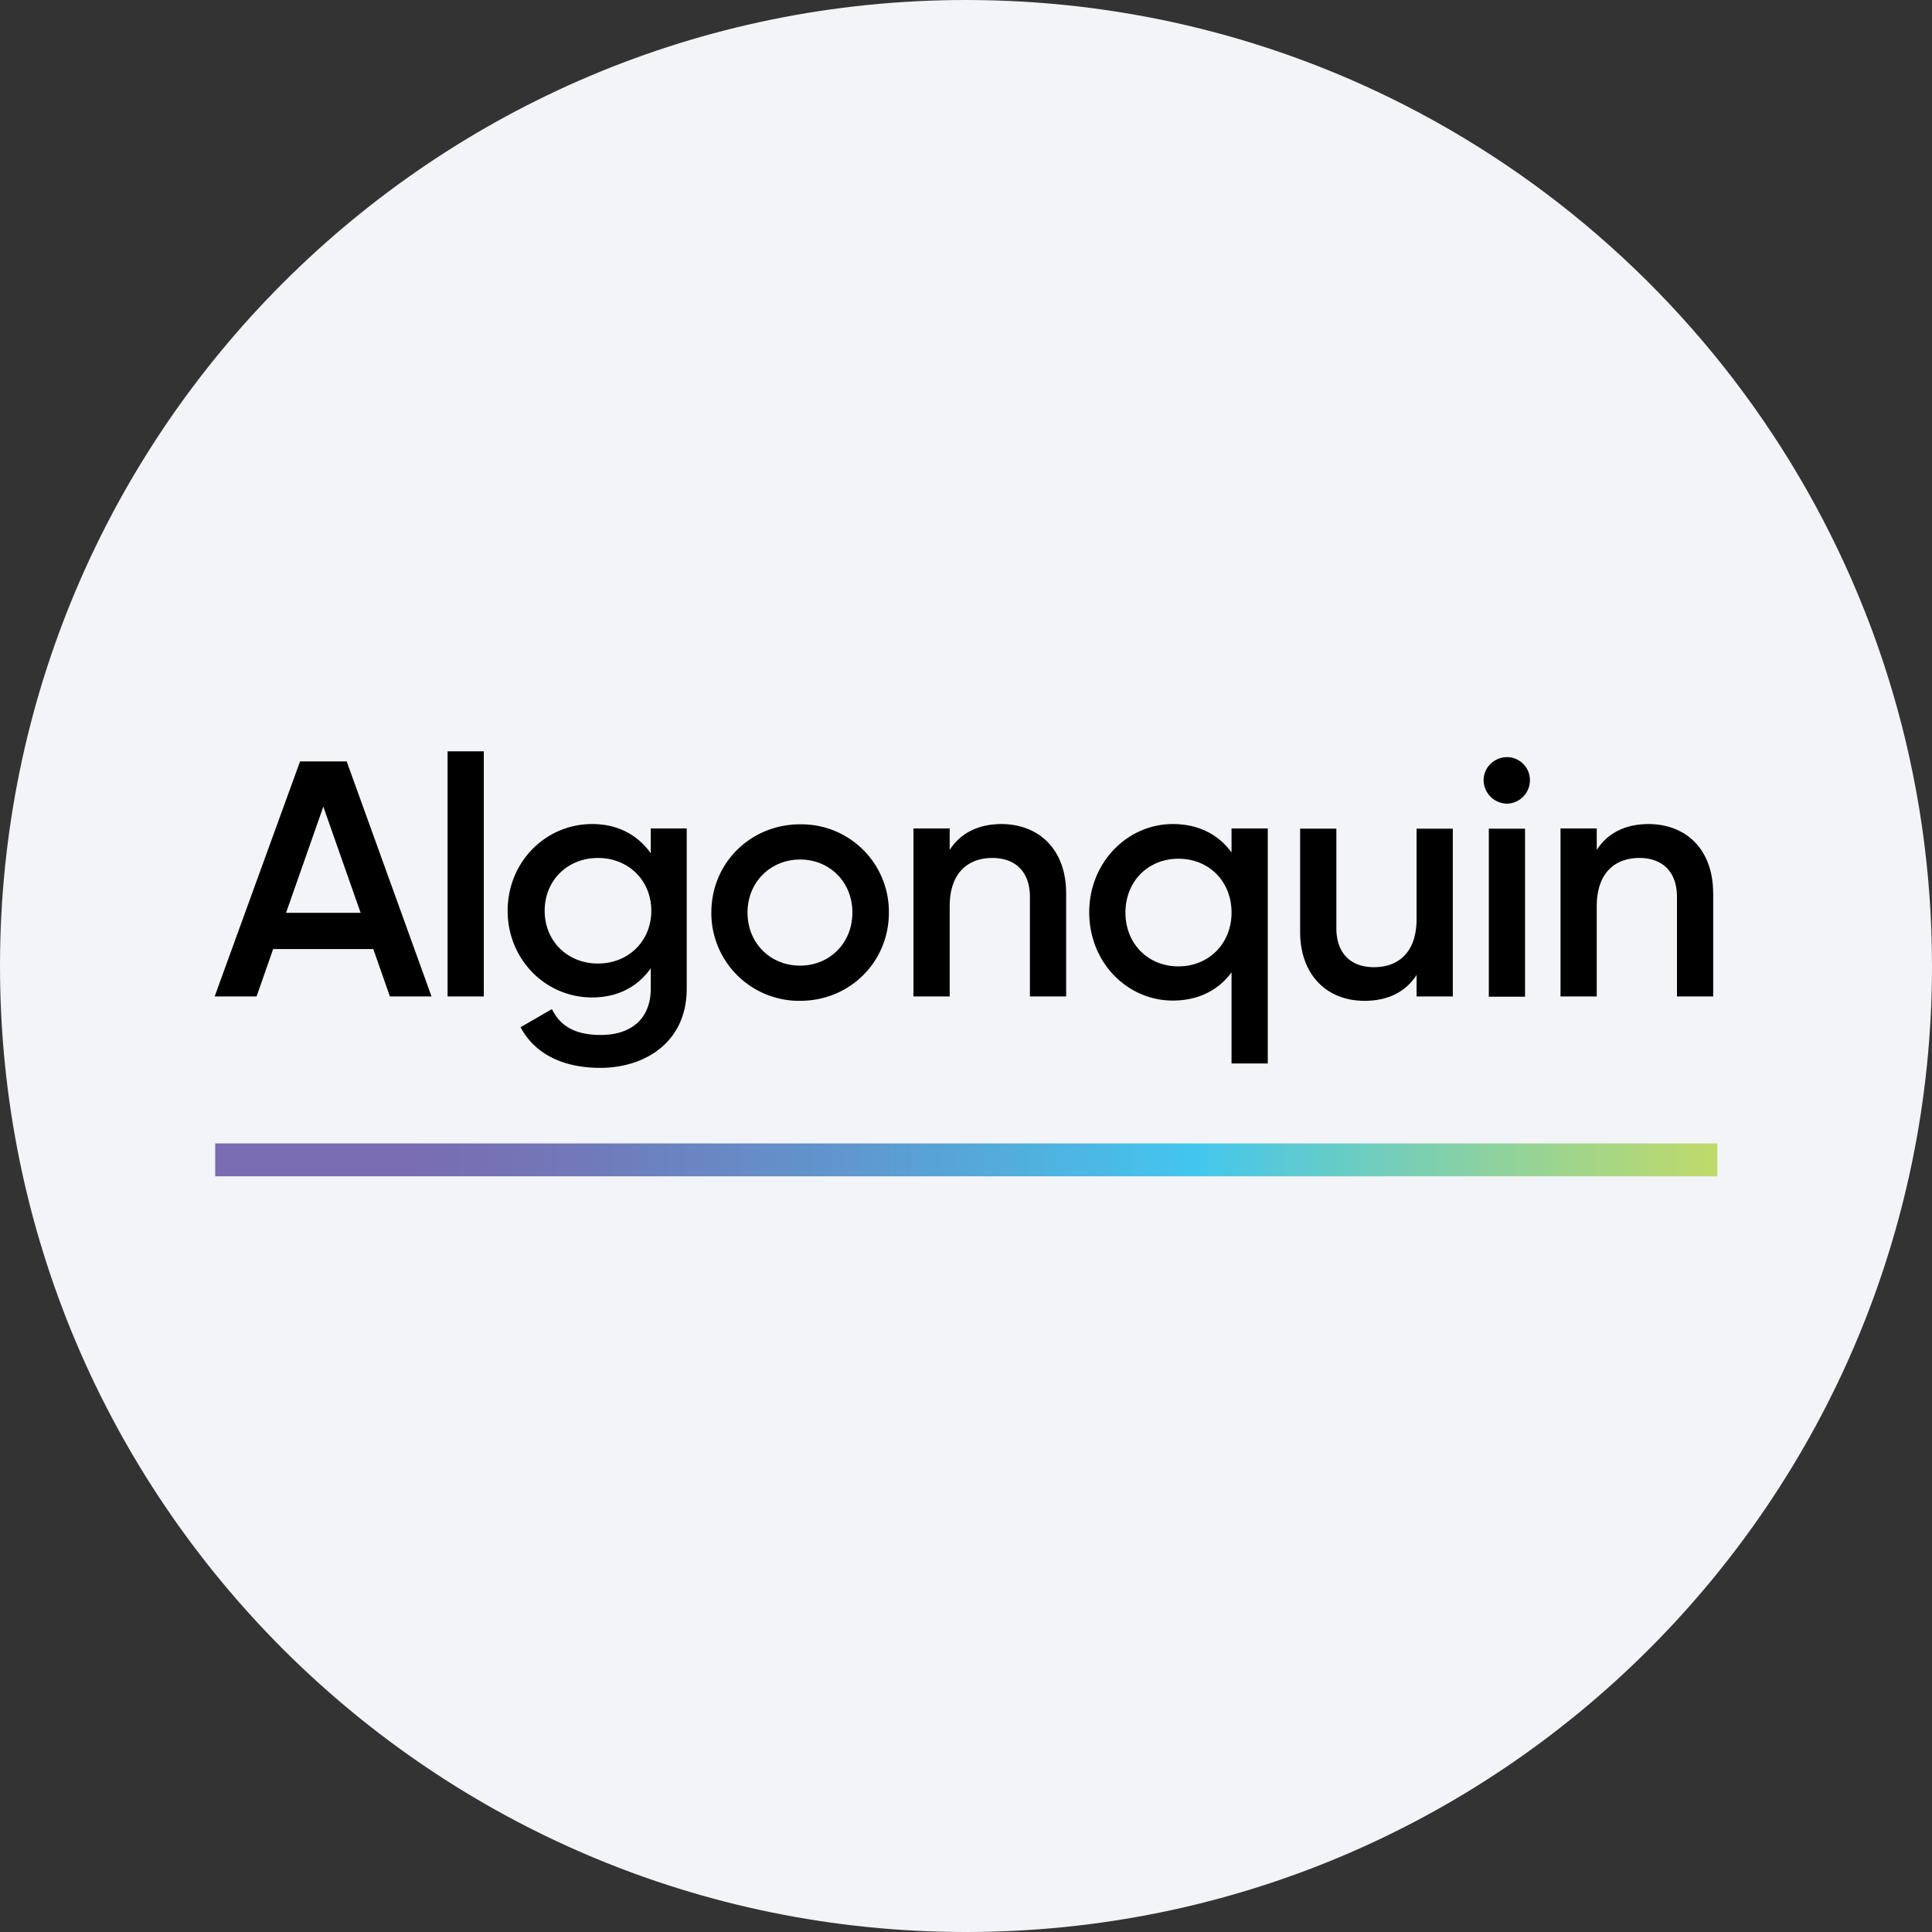
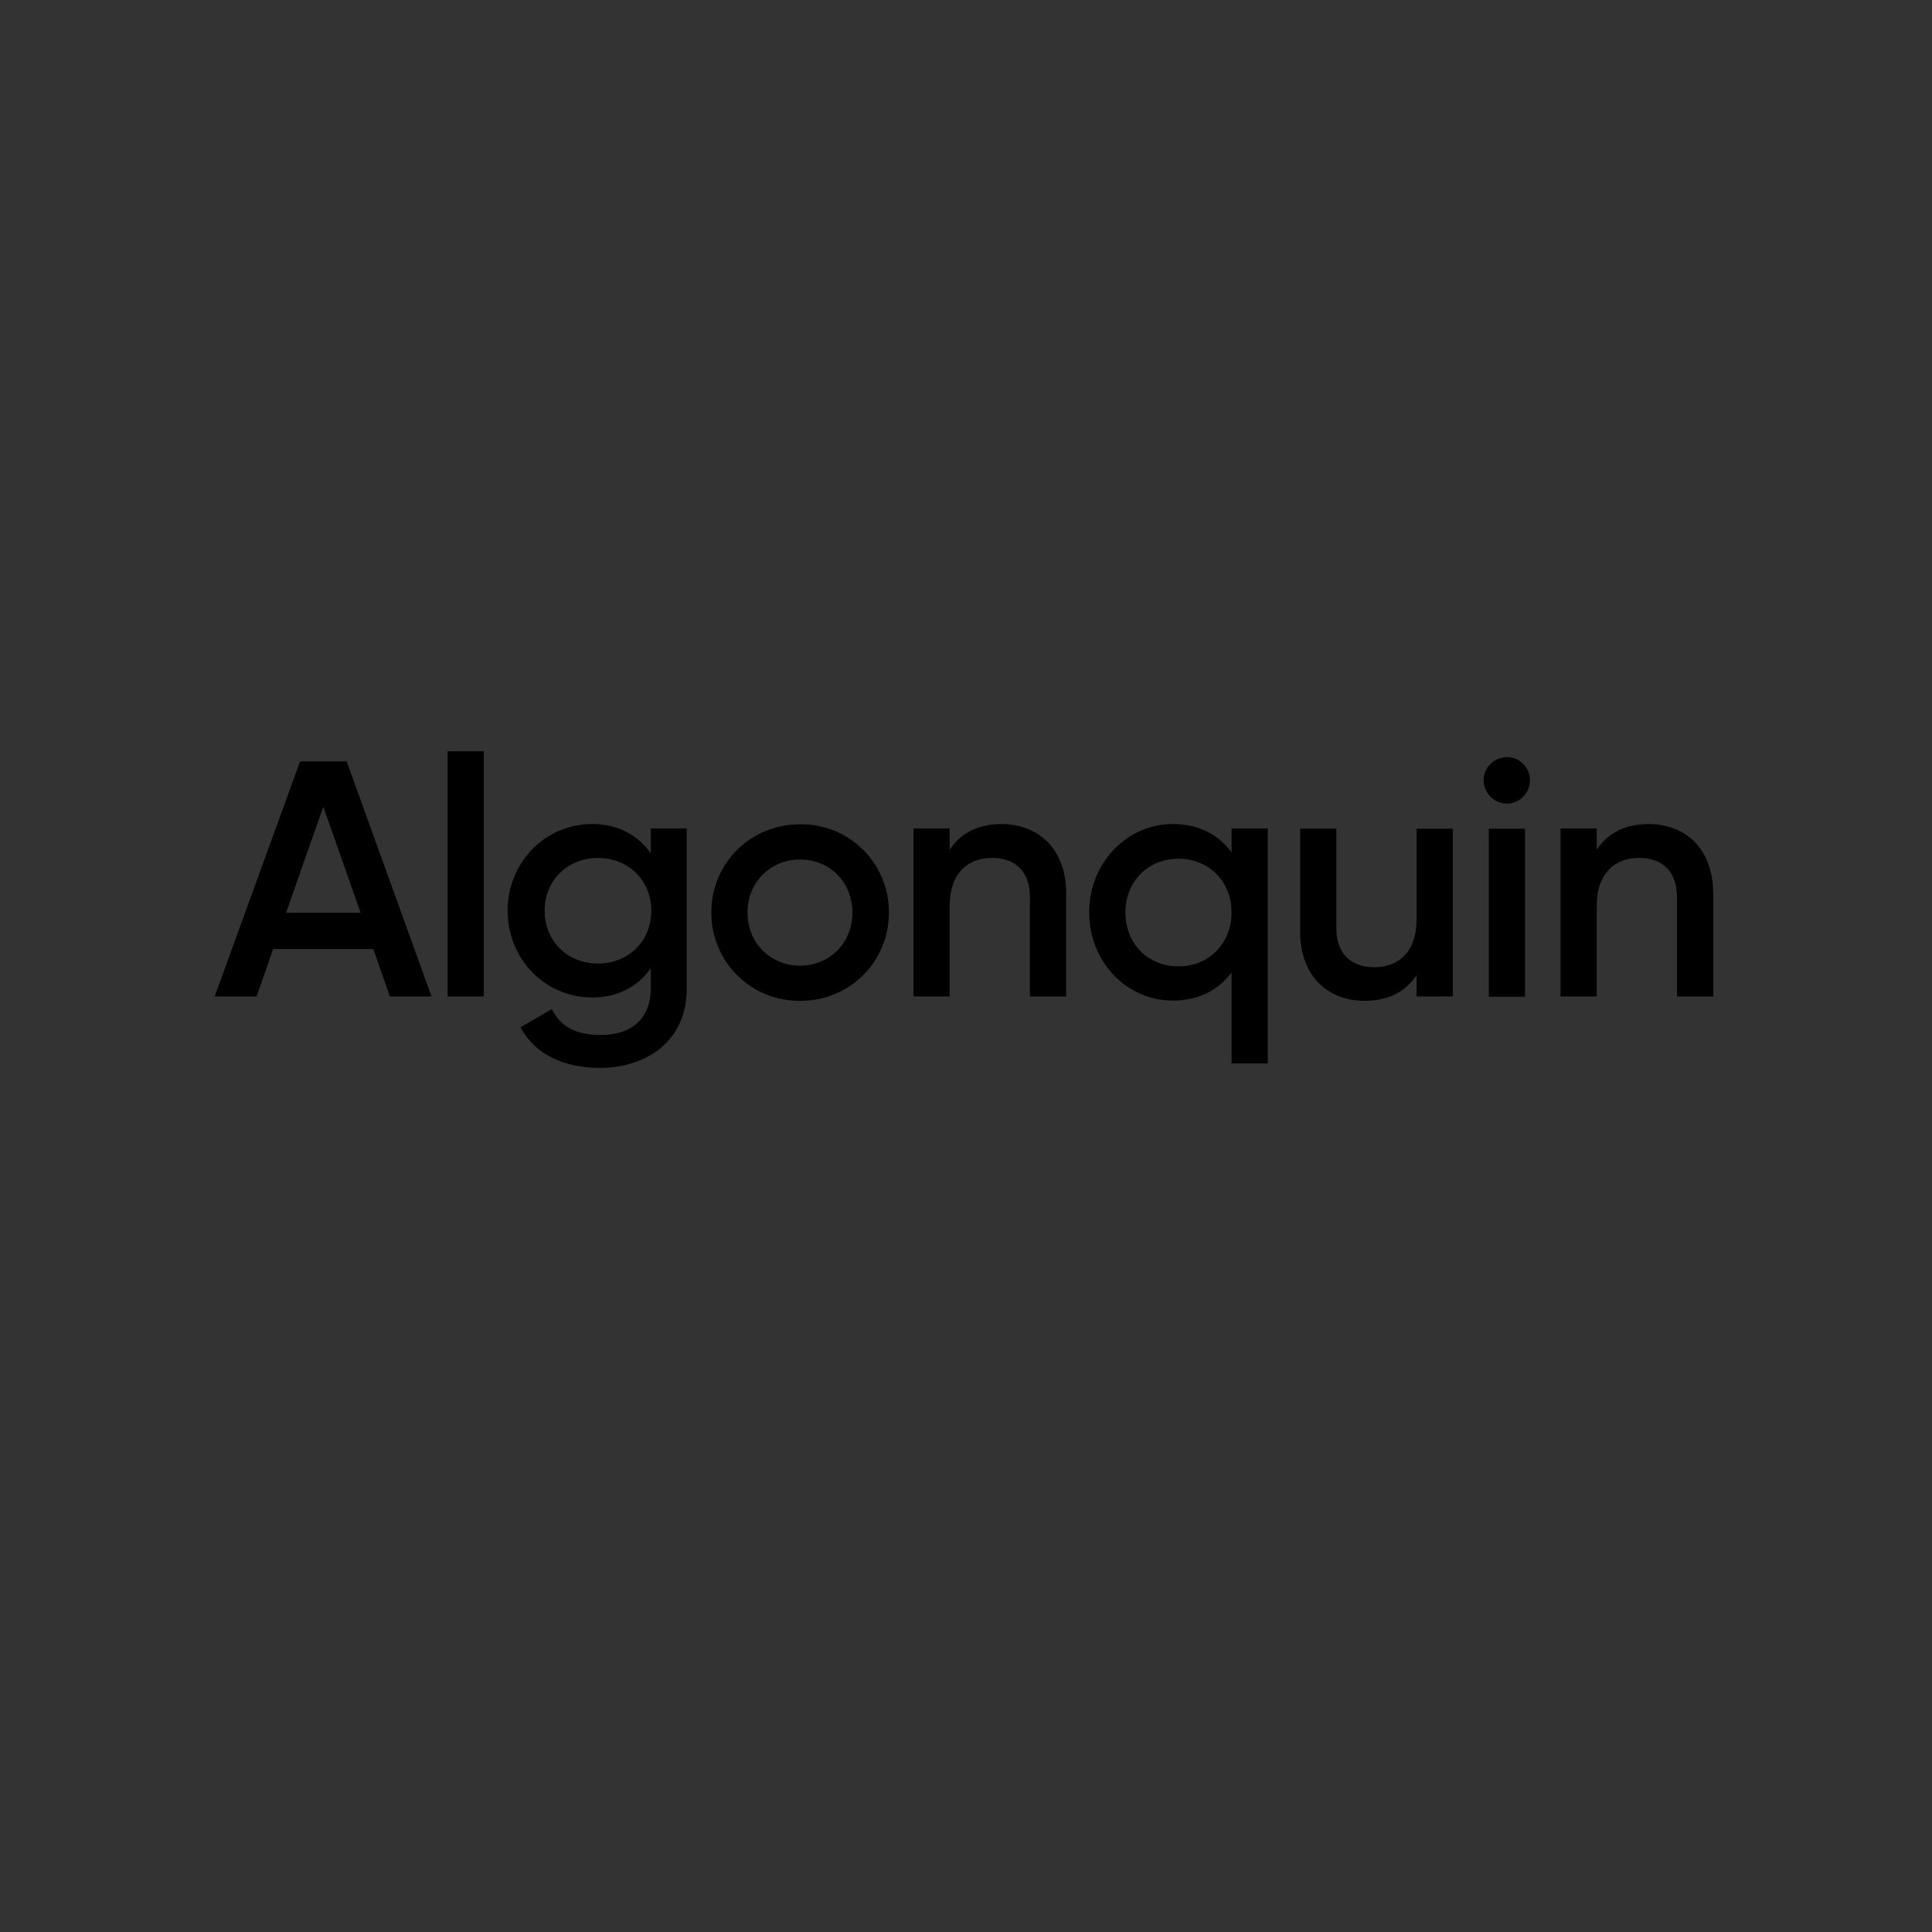
<svg xmlns="http://www.w3.org/2000/svg" width="36" height="36" fill="none">
  <rect width="100%" height="100%" fill="#333333" stroke="none" />
-   <path d="M18 0c2.837 0 5.52.656 7.907 1.825C31.884 4.753 36 10.895 36 18c0 9.942-8.058 18-18 18-9.94 0-18-8.057-18-18C0 8.06 8.06 0 18 0z" fill="#F2F4F7" />
  <path d="m6.025 15.032.695 1.977H5.33l.694-1.977zm-.434-.844L4 18.567h.781l.309-.883h1.866l.309.883h.776L6.46 14.188h-.87zM9.015 14H8.34v4.567h.675V14zm3.781 1.437v2.985c0 1.008-.79 1.476-1.61 1.476-.69 0-1.22-.256-1.486-.757l.584-.338c.135.27.371.482.911.482.584 0 .931-.318.931-.863v-.38c-.236.337-.608.544-1.09.544-.882 0-1.577-.718-1.577-1.615 0-.898.695-1.616 1.577-1.616.482 0 .849.207 1.09.545v-.463h.67zm-.66 1.534c0-.565-.425-.984-.994-.984s-.993.42-.993.984c0 .564.424.983.993.983.57 0 .994-.42.994-.983zm1.119.033c0-.93.737-1.644 1.654-1.644a1.63 1.63 0 0 1 1.654 1.644c0 .926-.733 1.645-1.654 1.645a1.636 1.636 0 0 1-1.654-1.645zm2.628 0c0-.569-.424-.988-.974-.988s-.98.42-.98.988c0 .57.425.989.98.989.55 0 .974-.42.974-.989zm3.983-.357v1.92h-.675v-1.852c0-.477-.275-.728-.7-.728-.443 0-.795.265-.795.902v1.678h-.675v-3.13h.675v.4c.208-.323.545-.482.97-.482.699.005 1.2.477 1.2 1.292zm3.757-1.21v4.379h-.675v-1.698c-.236.323-.608.526-1.095.526-.853 0-1.557-.714-1.557-1.644 0-.927.709-1.645 1.557-1.645.487 0 .859.202 1.095.53v-.448h.675zm-.675 1.567c0-.583-.424-1.003-.989-1.003-.564 0-.988.42-.988 1.003 0 .584.424 1.003.988 1.003.56 0 .989-.42.989-1.003zm4.123-1.567v3.13h-.675v-.4c-.207.323-.545.482-.97.482-.698 0-1.2-.478-1.2-1.288v-1.92h.675v1.853c0 .477.275.728.7.728.443 0 .795-.26.795-.902v-1.678h.675v-.005zm.574-.897c0-.25.217-.453.478-.43a.43.43 0 0 1 .361.285.437.437 0 0 1-.405.58.442.442 0 0 1-.434-.435zm.097.902h.675v3.13h-.675v-3.13zm4.181 1.205v1.92h-.675v-1.852c0-.477-.275-.728-.7-.728-.443 0-.795.265-.795.902v1.678h-.675v-3.13h.675v.4c.207-.323.545-.482.969-.482.704.005 1.2.477 1.2 1.292z" fill="#000" />
-   <path d="M32 21.306H4.01v.613H32v-.613z" fill="url(#a)" />
  <defs>
    <linearGradient id="a" x1="4.007" y1="21.614" x2="32" y2="21.614" gradientUnits="userSpaceOnUse">
      <stop stop-color="#796CB1" />
      <stop offset=".13" stop-color="#796CB1" />
      <stop offset=".231" stop-color="#7277B8" />
      <stop offset=".407" stop-color="#6194CC" />
      <stop offset=".637" stop-color="#45C3EB" />
      <stop offset=".65" stop-color="#43C6ED" />
      <stop offset=".874" stop-color="#96D396" />
      <stop offset="1" stop-color="#C0DA6A" />
    </linearGradient>
  </defs>
</svg>